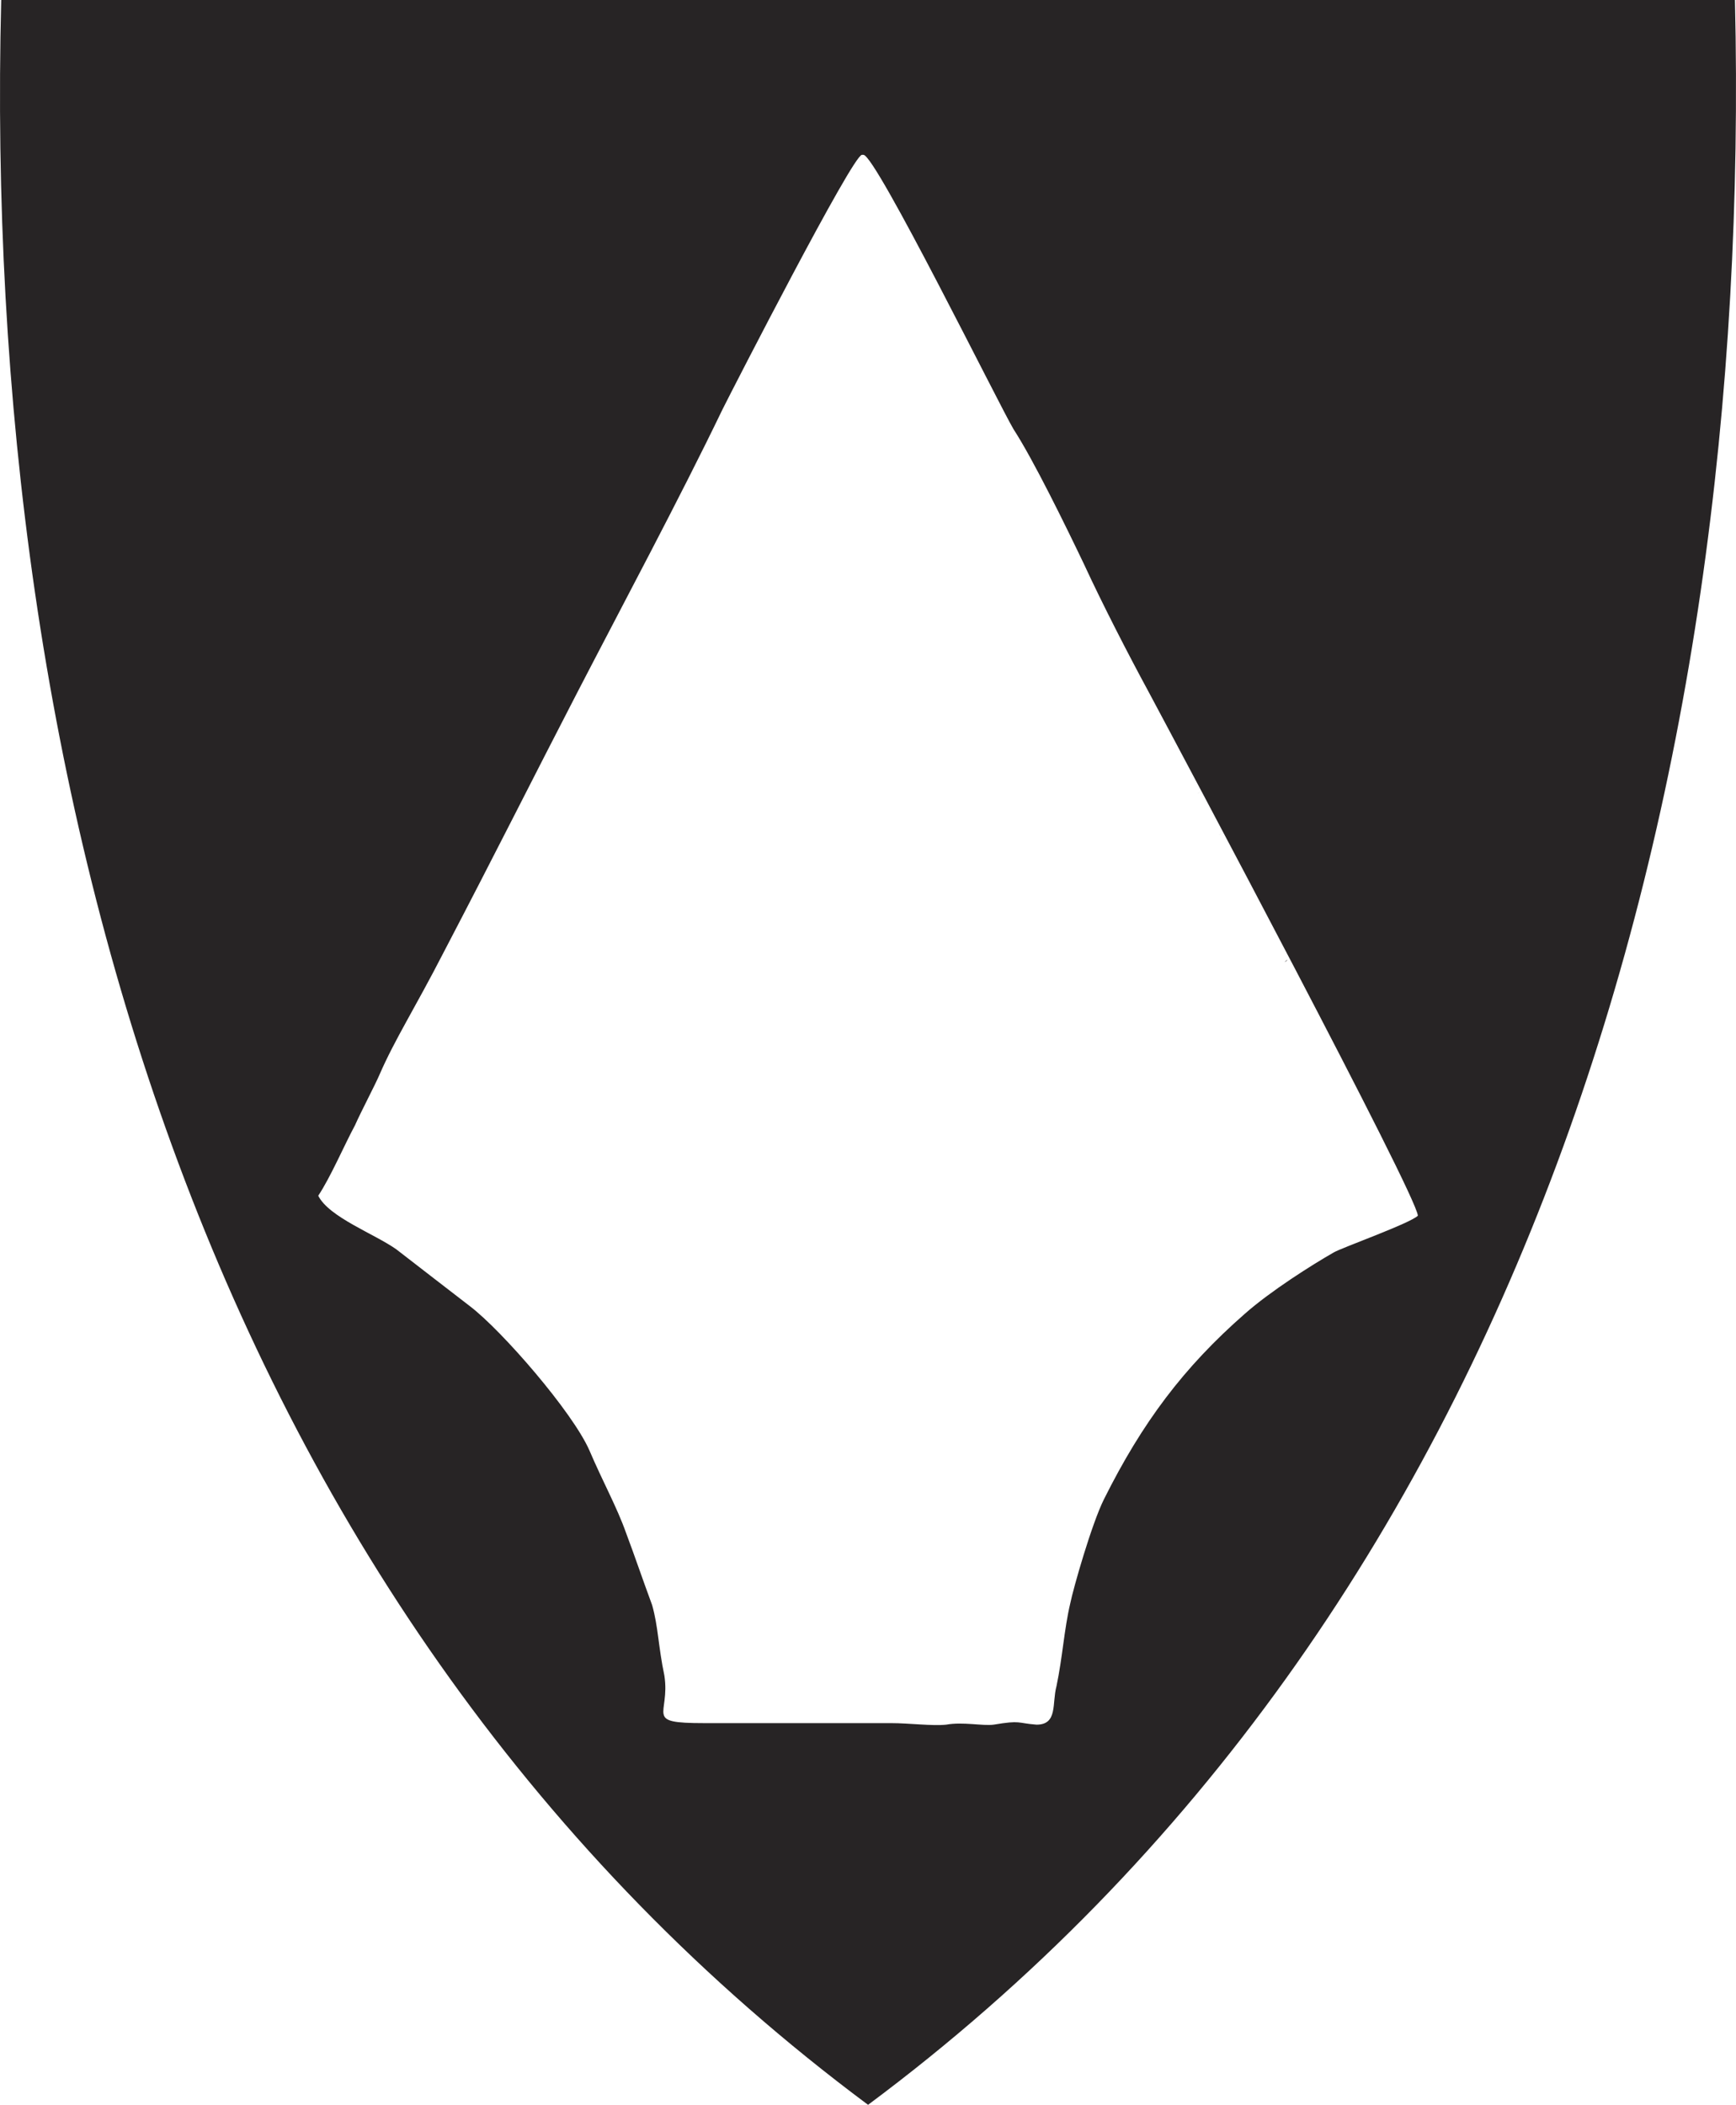
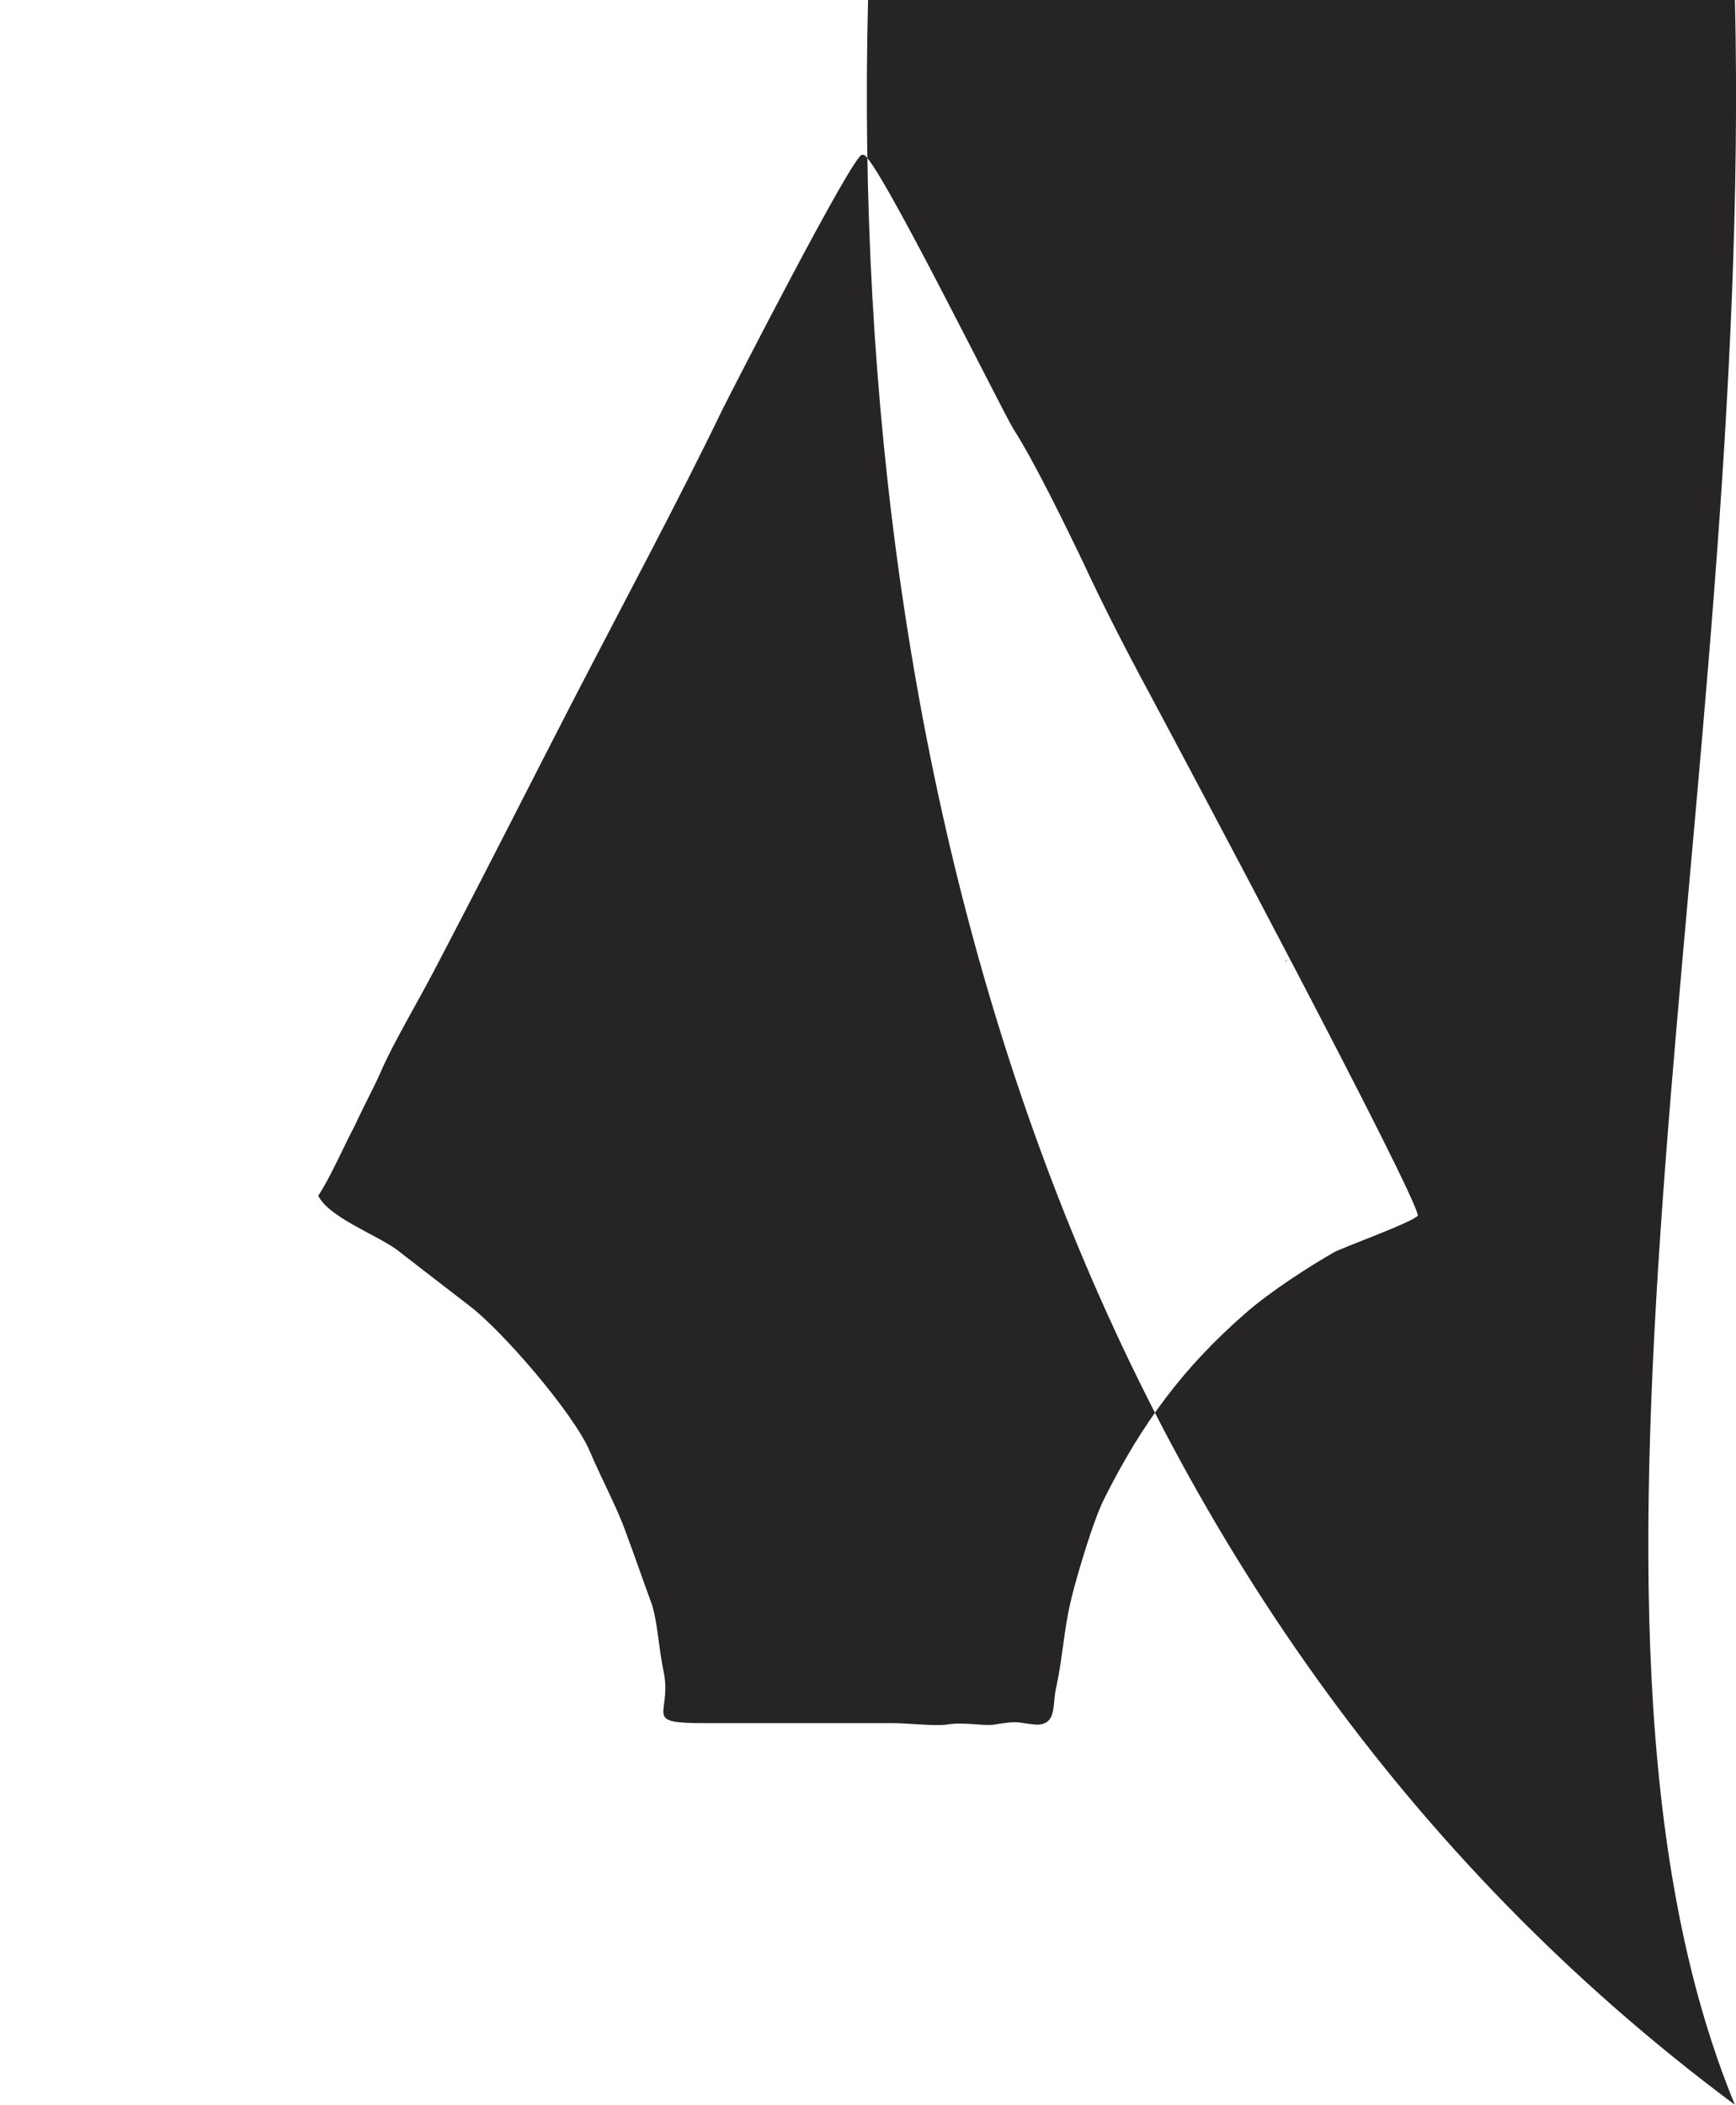
<svg xmlns="http://www.w3.org/2000/svg" version="1.0" id="Layer_1" x="0px" y="0px" width="100.001px" height="121.191px" viewBox="0 0 100.001 121.191" enable-background="new 0 0 100.001 121.191" xml:space="preserve">
  <g>
-     <path fill-rule="evenodd" clip-rule="evenodd" fill="#272425" d="M50.004,0H0.07c-1.149,45.457,11.733,92.769,49.934,121.191   C88.205,92.769,100.997,45.457,99.941,0H50.004z M51.594,99.035C51.856,98.772,51.329,99.301,51.594,99.035L51.594,99.035z    M77.443,71.674C77.706,71.408,77.178,71.937,77.443,71.674L77.443,71.674z M78.412,63.553   C78.678,63.287,78.149,63.817,78.412,63.553L78.412,63.553z M74.089,55.343C74.354,55.081,73.826,55.521,74.089,55.343   L74.089,55.343z M70.297,48.018C70.562,47.753,70.031,48.28,70.297,48.018L70.297,48.018z M69.063,45.635   C69.325,45.369,68.797,45.897,69.063,45.635L69.063,45.635z M18.332,68.847c0.615,1.237,3.265,2.209,4.502,3.09   c1.496,1.149,2.732,2.121,4.232,3.268c1.853,1.412,5.91,6.091,6.882,8.297c0.793,1.854,1.587,3.267,2.118,4.767   c0.53,1.412,0.881,2.471,1.499,4.148c0.353,1.236,0.353,2.383,0.706,4.061c0.353,2.296-1.234,2.736,2.293,2.736h0.527h7.591h2.468   h0.179c1.059,0,2.38,0.175,3.177,0.088c0.968-0.176,2.114,0.087,2.733,0c1.587-0.266,1.324-0.088,2.471,0   c1.233,0,0.881-1.234,1.146-2.206c0.353-1.677,0.44-3.268,0.793-4.767c0.179-0.884,1.237-4.589,1.943-6.004   c2.205-4.414,4.586-7.591,8.115-10.68c1.5-1.324,3.883-2.824,5.117-3.53c0.44-0.266,4.411-1.677,4.852-2.118   c-0.088-1.236-13.586-26.567-15.525-30.188c-1.149-2.117-2.649-5.032-3.708-7.325c-1.056-2.208-2.911-6.004-4.058-7.769   c-0.794-1.324-7.941-15.8-8.646-15.8h-0.088c-0.528,0-7.41,13.417-8.028,14.65c-2.468,5.123-5.822,11.386-8.381,16.331   c-2.559,4.944-4.586,9.006-7.676,14.919c-1.677,3.264-2.823,5.029-3.704,7.06c-0.266,0.618-1.06,2.118-1.412,2.914   C19.832,65.936,19.038,67.788,18.332,68.847L18.332,68.847z" />
+     <path fill-rule="evenodd" clip-rule="evenodd" fill="#272425" d="M50.004,0c-1.149,45.457,11.733,92.769,49.934,121.191   C88.205,92.769,100.997,45.457,99.941,0H50.004z M51.594,99.035C51.856,98.772,51.329,99.301,51.594,99.035L51.594,99.035z    M77.443,71.674C77.706,71.408,77.178,71.937,77.443,71.674L77.443,71.674z M78.412,63.553   C78.678,63.287,78.149,63.817,78.412,63.553L78.412,63.553z M74.089,55.343C74.354,55.081,73.826,55.521,74.089,55.343   L74.089,55.343z M70.297,48.018C70.562,47.753,70.031,48.28,70.297,48.018L70.297,48.018z M69.063,45.635   C69.325,45.369,68.797,45.897,69.063,45.635L69.063,45.635z M18.332,68.847c0.615,1.237,3.265,2.209,4.502,3.09   c1.496,1.149,2.732,2.121,4.232,3.268c1.853,1.412,5.91,6.091,6.882,8.297c0.793,1.854,1.587,3.267,2.118,4.767   c0.53,1.412,0.881,2.471,1.499,4.148c0.353,1.236,0.353,2.383,0.706,4.061c0.353,2.296-1.234,2.736,2.293,2.736h0.527h7.591h2.468   h0.179c1.059,0,2.38,0.175,3.177,0.088c0.968-0.176,2.114,0.087,2.733,0c1.587-0.266,1.324-0.088,2.471,0   c1.233,0,0.881-1.234,1.146-2.206c0.353-1.677,0.44-3.268,0.793-4.767c0.179-0.884,1.237-4.589,1.943-6.004   c2.205-4.414,4.586-7.591,8.115-10.68c1.5-1.324,3.883-2.824,5.117-3.53c0.44-0.266,4.411-1.677,4.852-2.118   c-0.088-1.236-13.586-26.567-15.525-30.188c-1.149-2.117-2.649-5.032-3.708-7.325c-1.056-2.208-2.911-6.004-4.058-7.769   c-0.794-1.324-7.941-15.8-8.646-15.8h-0.088c-0.528,0-7.41,13.417-8.028,14.65c-2.468,5.123-5.822,11.386-8.381,16.331   c-2.559,4.944-4.586,9.006-7.676,14.919c-1.677,3.264-2.823,5.029-3.704,7.06c-0.266,0.618-1.06,2.118-1.412,2.914   C19.832,65.936,19.038,67.788,18.332,68.847L18.332,68.847z" />
  </g>
  <g>
</g>
  <g>
</g>
  <g>
</g>
  <g>
</g>
  <g>
</g>
  <g>
</g>
</svg>